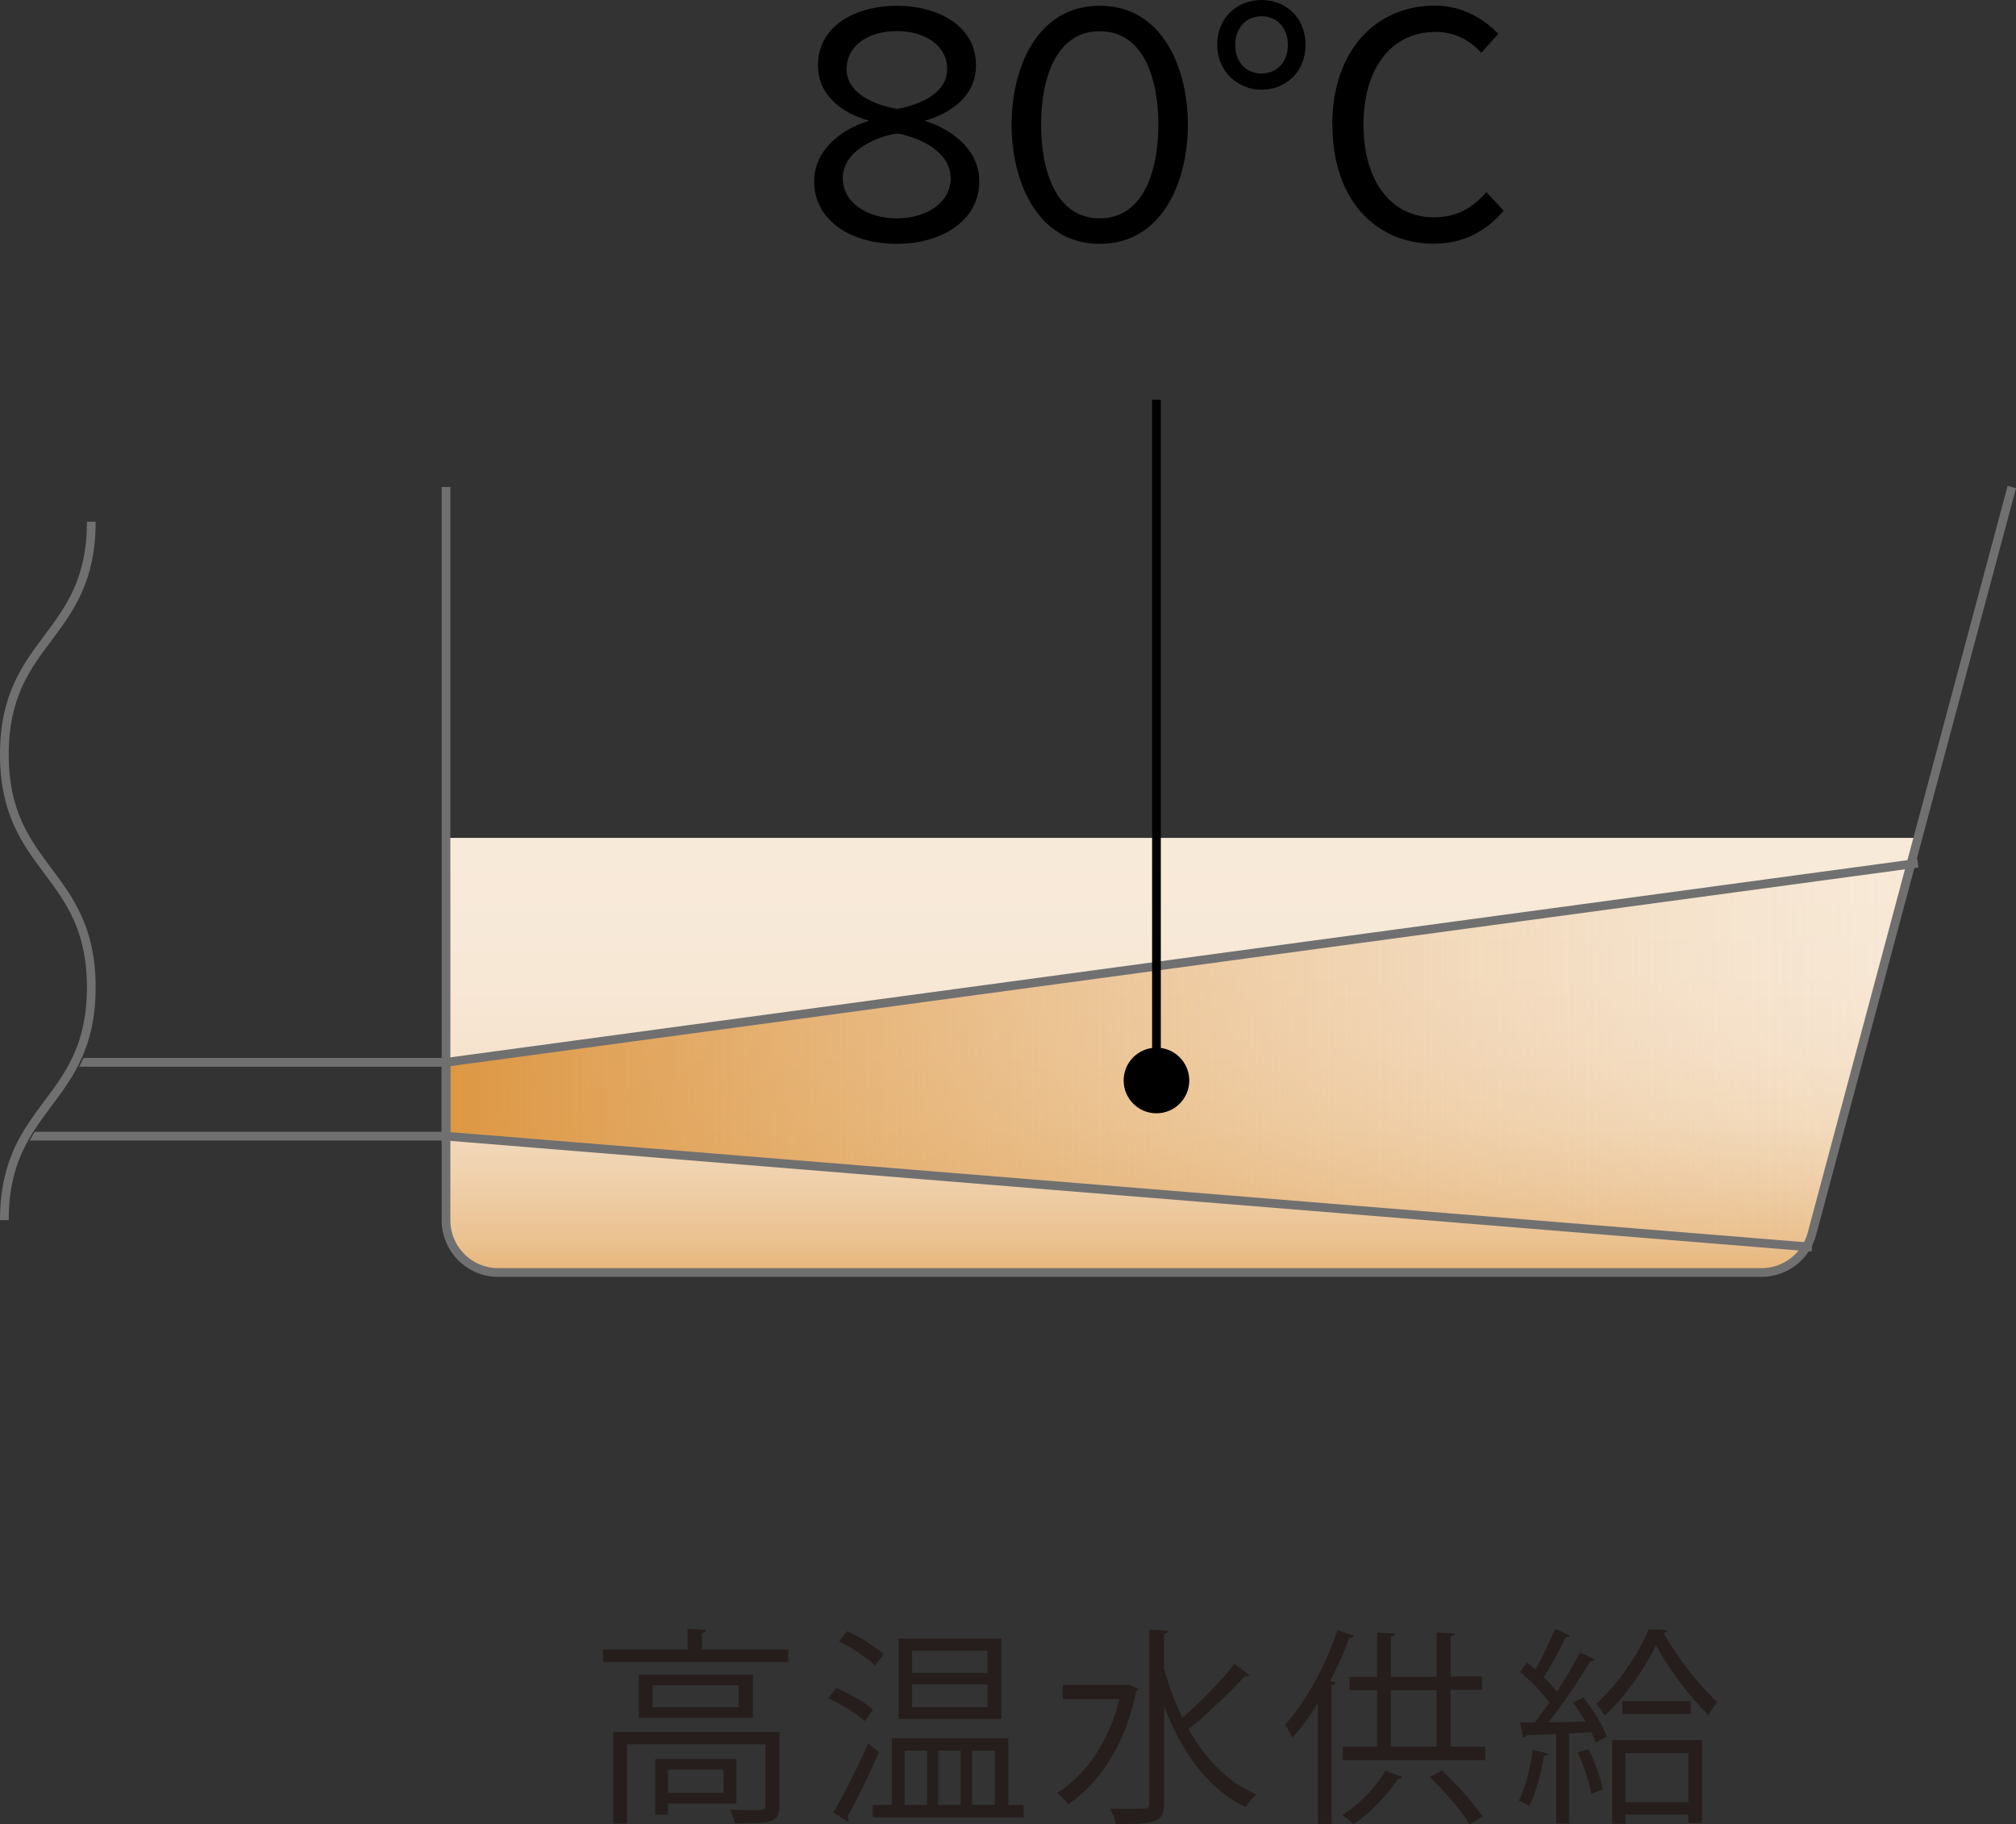
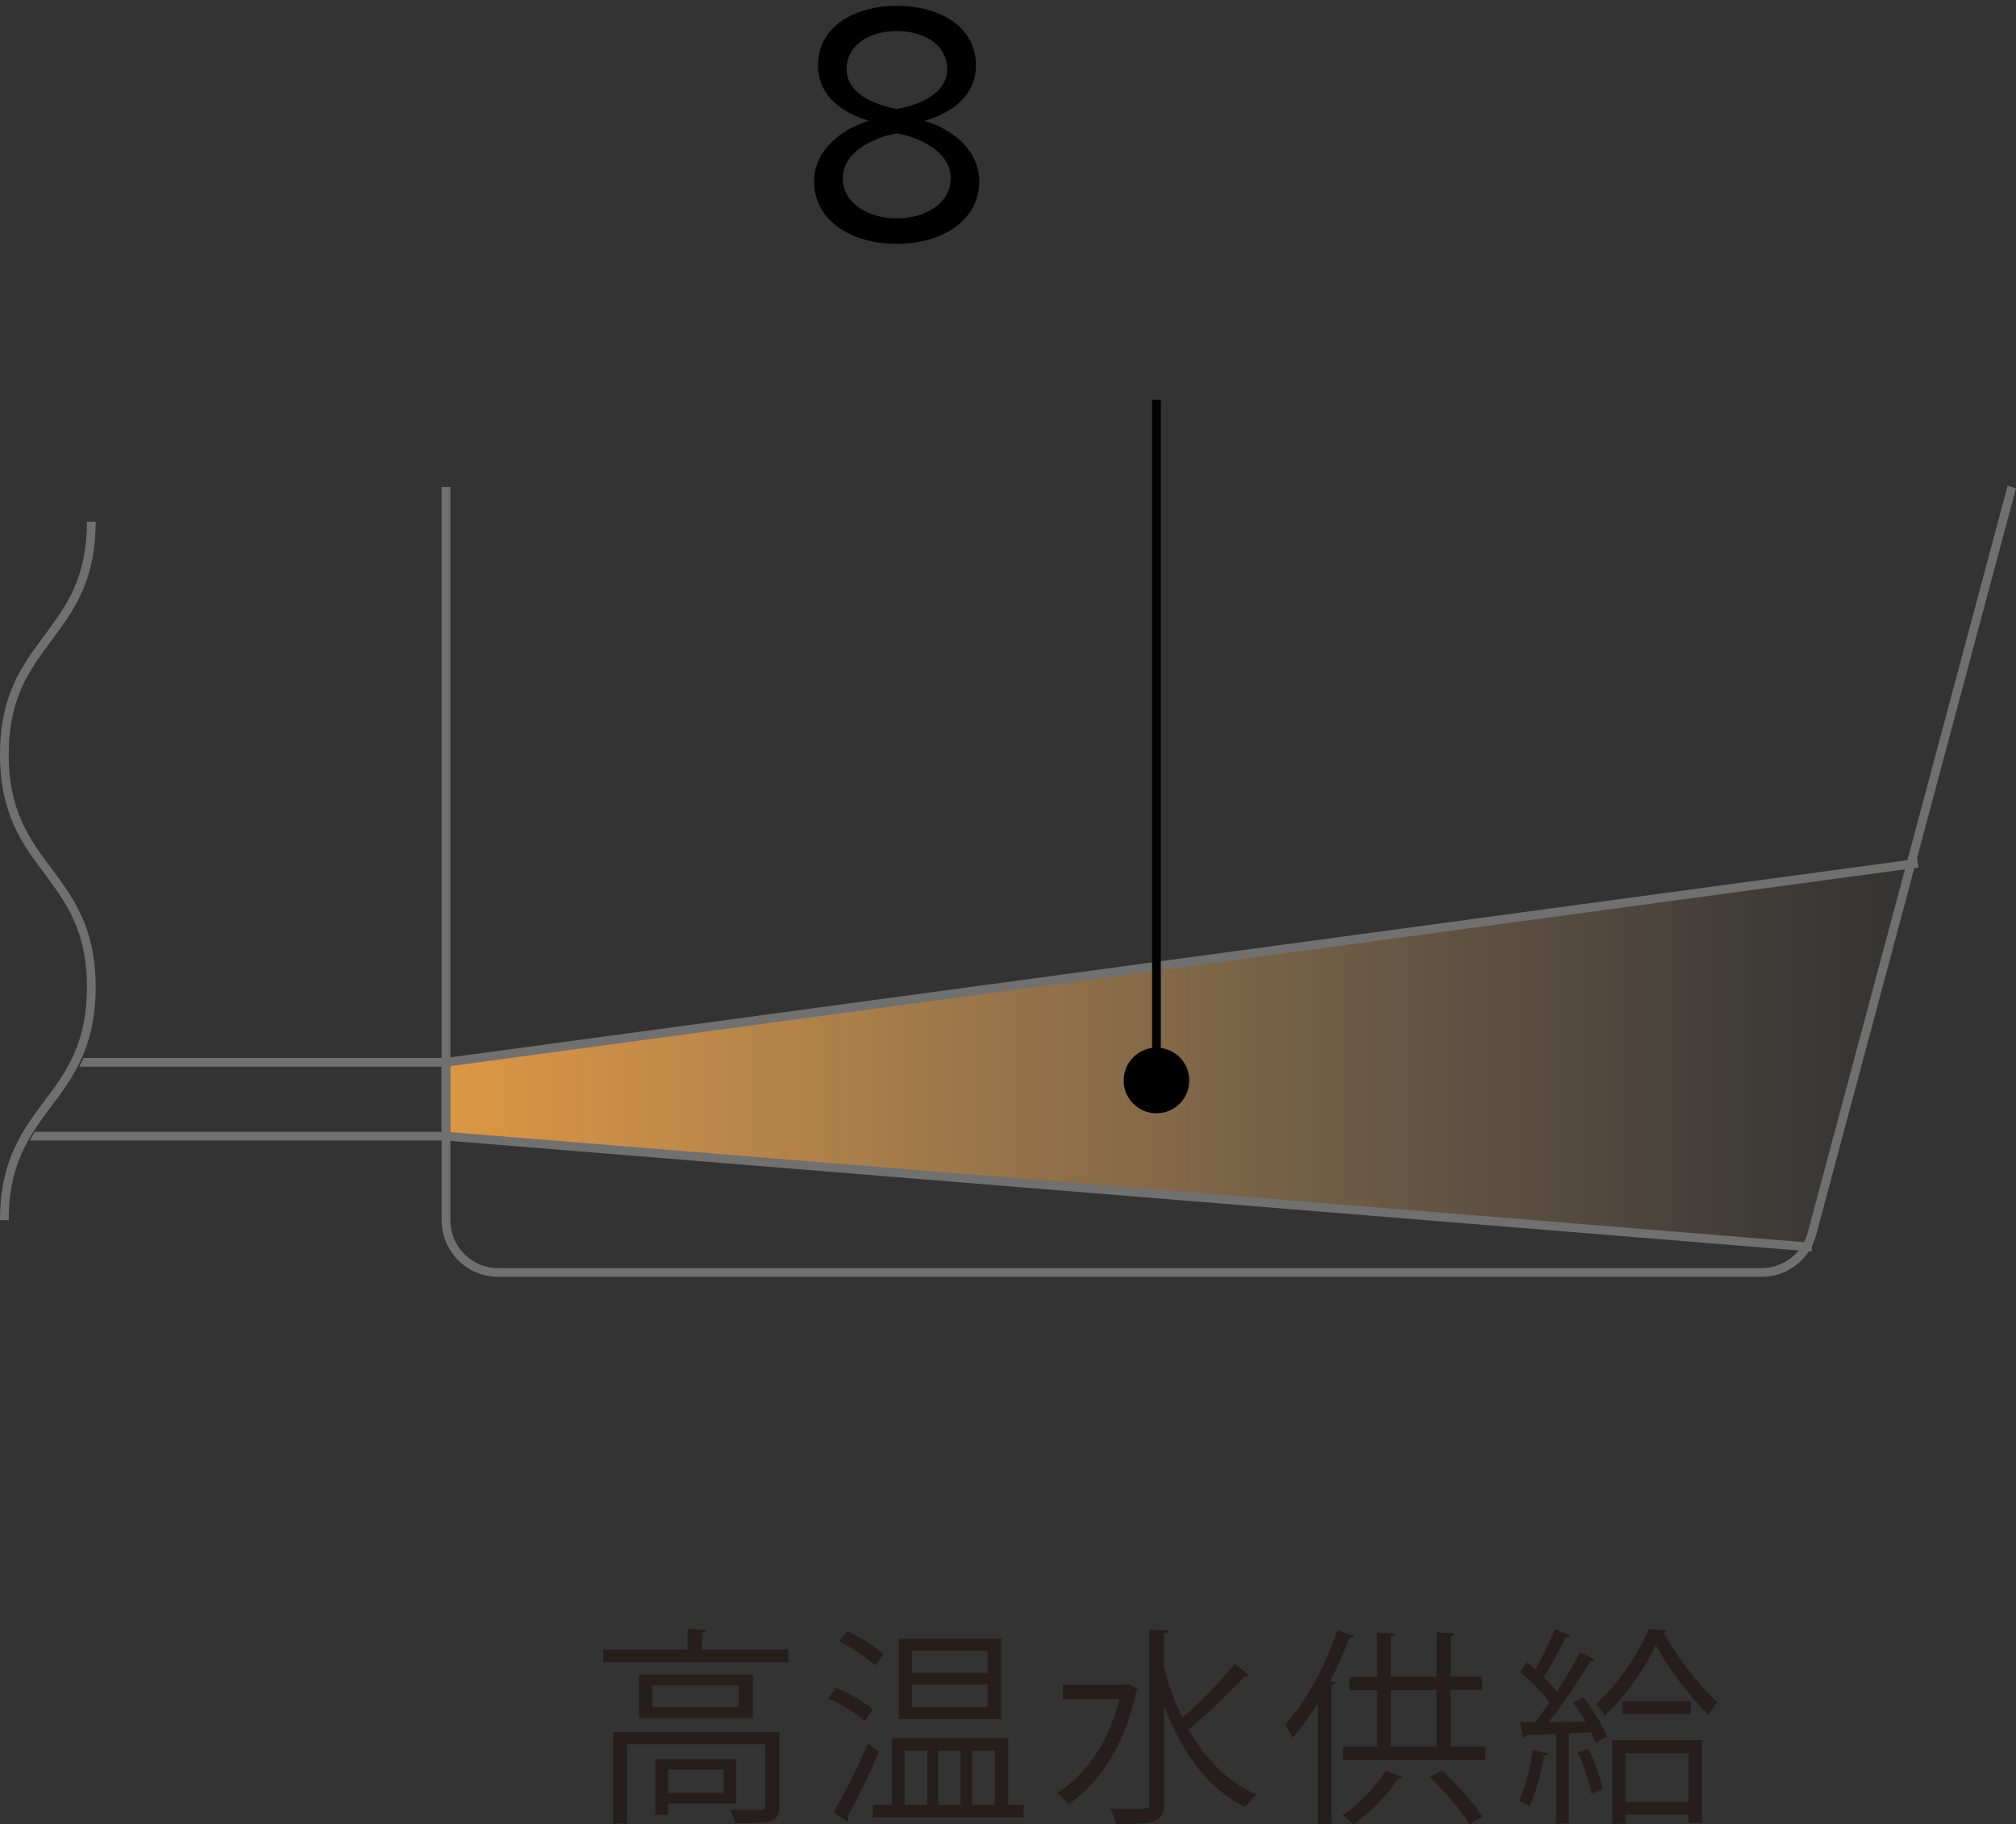
<svg xmlns="http://www.w3.org/2000/svg" id="b" data-name="レイヤー 2" viewBox="0 0 115.49 104.51">
  <rect x="0" y="0" width="115.49" height="104.51" fill="#333333" stroke="none" />
  <defs>
    <style>
      .h {
        fill: #251e1c;
      }

      .h, .i, .j, .k {
        stroke-width: 0px;
      }

      .l, .j, .m {
        fill: none;
      }

      .l, .m, .n {
        stroke-width: .5px;
      }

      .l, .n {
        stroke: #707070;
      }

      .m {
        stroke: #000;
      }

      .o {
        clip-path: url(#f);
      }

      .k {
        fill: url(#d);
      }

      .n {
        fill: url(#e);
      }
    </style>
    <linearGradient id="d" data-name="名称未設定グラデーション 22" x1="-1600.82" y1="72.9" x2="-1600.82" y2="48" gradientTransform="translate(-1533.11) rotate(-180) scale(1 -1)" gradientUnits="userSpaceOnUse">
      <stop offset="0" stop-color="#e7b67b" />
      <stop offset=".08" stop-color="#ebc291" />
      <stop offset=".21" stop-color="#efd0ab" />
      <stop offset=".34" stop-color="#f3dcbf" />
      <stop offset=".5" stop-color="#f6e3ce" />
      <stop offset=".69" stop-color="#f7e8d6" />
      <stop offset="1" stop-color="#f8ead9" />
    </linearGradient>
    <linearGradient id="e" data-name="名称未設定グラデーション 13" x1="2957.2" y1="1231.72" x2="3041.52" y2="1231.72" gradientTransform="translate(3067.07 1292.17) rotate(-180)" gradientUnits="userSpaceOnUse">
      <stop offset="0" stop-color="#e7b67b" stop-opacity="0" />
      <stop offset=".11" stop-color="#e6b376" stop-opacity=".07" />
      <stop offset=".33" stop-color="#e4ad6c" stop-opacity=".27" />
      <stop offset=".63" stop-color="#e1a45a" stop-opacity=".58" />
      <stop offset="1" stop-color="#dd9743" />
    </linearGradient>
    <clipPath id="f">
      <path class="j" d="m5.62,29.9h19.93v40s-24.92,0-24.92,0c0-6.67,4.98-6.67,4.98-13.34,0-6.67-4.98-6.67-4.98-13.34,0-6.66,4.98-6.66,4.98-13.33Z" />
    </clipPath>
  </defs>
  <g id="c" data-name="t">
    <g>
-       <path class="k" d="m109.87,48l-6.07,22.67c-.35,1.31-1.53,2.22-2.89,2.22H28.54c-1.65,0-2.99-1.34-2.99-3v-21.89h84.32Z" />
      <polyline class="n" points="109.87 49.45 25.55 60.86 25.55 65.09 103.8 71.45" />
      <path class="l" d="m115.25,27.9l-11.45,42.78c-.35,1.31-1.53,2.22-2.89,2.22H28.54c-1.65,0-2.99-1.34-2.99-3V27.9" />
      <g class="o">
        <polyline class="l" points="25.55 65.09 -4.35 65.09 -4.35 60.86 25.55 60.86" />
      </g>
      <path class="l" d="m.25,69.9c0-6.67,4.98-6.67,4.98-13.34,0-6.67-4.98-6.67-4.98-13.34,0-6.66,4.98-6.66,4.98-13.33" />
    </g>
    <g>
      <line class="m" x1="66.25" y1="22.9" x2="66.25" y2="61.9" />
      <circle class="i" cx="66.25" cy="61.9" r="1.88" />
    </g>
  </g>
  <g id="g" data-name="t">
    <g>
      <path class="i" d="m49.79,6.92c-1.53-.44-2.93-1.43-2.93-3.17,0-2.38,2.31-3.42,4.52-3.42s4.53,1.04,4.53,3.42c0,1.74-1.42,2.74-2.95,3.17,1.65.5,3.14,1.71,3.14,3.47,0,2.24-2.13,3.58-4.73,3.58s-4.73-1.32-4.73-3.58c0-1.76,1.5-2.97,3.14-3.47Zm1.59.73c-.81.1-3.1.83-3.1,2.56,0,1.43,1.45,2.3,3.1,2.3s3.08-.87,3.08-2.3c0-1.72-2.26-2.46-3.08-2.56Zm0-5.87c-1.61,0-2.88.81-2.88,2.18,0,1.61,2.09,2.14,2.88,2.28.81-.14,2.88-.67,2.88-2.28,0-1.37-1.29-2.18-2.88-2.18Z" />
-       <path class="i" d="m63,.33c3.6,0,5.05,3.58,5.05,6.81s-1.45,6.83-5.05,6.83-5.05-3.62-5.05-6.83,1.43-6.81,5.05-6.81Zm0,1.46c-2.51,0-3.36,2.71-3.36,5.35s.85,5.37,3.36,5.37,3.36-2.74,3.36-5.37-.85-5.35-3.36-5.35Z" />
-       <path class="i" d="m69.73,2.57c0-1.58,1.17-2.57,2.54-2.57s2.52.99,2.52,2.57-1.17,2.57-2.52,2.57-2.54-1.03-2.54-2.57Zm4.05,0c0-.97-.63-1.64-1.51-1.64s-1.51.67-1.51,1.64.61,1.64,1.51,1.64,1.51-.68,1.51-1.64Zm2.54,4.59c0-4.27,2.5-6.84,5.89-6.84,1.57,0,2.84.79,3.62,1.62l-.97,1.08c-.7-.74-1.53-1.19-2.63-1.19-2.48,0-4.12,2.03-4.12,5.29s1.57,5.33,4.05,5.33c1.26,0,2.16-.5,2.99-1.44l.99,1.06c-1.04,1.22-2.34,1.89-4.01,1.89-3.33,0-5.8-2.52-5.8-6.8Z" />
    </g>
    <g>
-       <path class="h" d="m40.2,94.5h4.96v.72h-10.61v-.72h4.84v-1.19l1.06.07c-.01.08-.07.14-.24.17v.95Zm4.45,4.73v4.24c0,.47-.11.72-.48.85-.37.13-1.03.13-2.08.13-.04-.23-.16-.54-.26-.77.49.01.94.02,1.26.02.68,0,.76,0,.76-.25v-3.52h-7.93v4.54h-.79v-5.24h9.53Zm-8.05-3.29h6.53v2.48h-6.53v-2.48Zm5.71,1.87v-1.26h-4.93v1.26h4.93Zm-.13,5.51h-3.91v.64h-.73v-3.19h4.64v2.55Zm-.73-1.94h-3.18v1.33h3.18v-1.33Z" />
+       <path class="h" d="m40.2,94.5h4.96v.72h-10.61v-.72h4.84v-1.19l1.06.07c-.01.08-.07.14-.24.17v.95Zm4.45,4.73v4.24c0,.47-.11.72-.48.85-.37.13-1.03.13-2.08.13-.04-.23-.16-.54-.26-.77.49.01.94.02,1.26.02.68,0,.76,0,.76-.25v-3.52h-7.93v4.54h-.79v-5.24h9.53Zm-8.05-3.29h6.53v2.48h-6.53Zm5.71,1.87v-1.26h-4.93v1.26h4.93Zm-.13,5.51h-3.91v.64h-.73v-3.19h4.64v2.55Zm-.73-1.94h-3.18v1.33h3.18v-1.33Z" />
      <path class="h" d="m47.9,96.7c.74.31,1.66.83,2.11,1.24l-.47.66c-.43-.41-1.33-.96-2.09-1.3l.44-.6Zm-.16,7.12c.58-.95,1.39-2.56,1.99-3.94l.62.49c-.54,1.27-1.27,2.77-1.8,3.7.05.06.06.12.06.17s-.01.1-.04.13l-.84-.55Zm.79-10.38c.73.35,1.64.9,2.08,1.33-.26.35-.37.5-.48.65-.43-.43-1.32-1.02-2.06-1.39l.47-.59Zm9.23,9.96h.88v.72h-8.64v-.72h1.09v-3.82h6.67v3.82Zm-.4-9.53v4.61h-5.88v-4.61h5.88Zm-5.54,6.42v3.11h1.29v-3.11h-1.29Zm4.75-4.45v-1.27h-4.32v1.27h4.32Zm0,1.96v-1.3h-4.32v1.3h4.32Zm-1.54,2.49h-1.29v3.11h1.29v-3.11Zm1.96,0h-1.3v3.11h1.3v-3.11Z" />
      <path class="h" d="m64.64,96.5l.58.26s-.07.11-.13.14c-.62,3.02-2.1,5.26-3.89,6.47-.14-.2-.46-.52-.65-.65,1.62-1.01,2.96-2.87,3.58-5.38h-3.25v-.82h3.62l.14-.04Zm2.04-.94c.26,1,.62,1.96,1.06,2.84,1.01-.85,2.23-2.11,2.98-3.08l.85.64c-.06.07-.17.08-.26.07-.83.91-2.17,2.2-3.22,3.04.96,1.68,2.24,3.04,3.89,3.73-.2.17-.48.49-.62.73-2.18-1.04-3.68-3.18-4.67-5.78v5.56c0,1.09-.5,1.19-2.76,1.19-.05-.24-.2-.65-.34-.88.46.01.88.01,1.21.01,1.01,0,1.04,0,1.04-.32v-9.95l1.08.06c-.01.1-.07.16-.24.17v1.98Z" />
      <path class="h" d="m75.5,97.56c-.46.76-.96,1.43-1.46,2-.08-.19-.29-.56-.42-.76,1.15-1.25,2.3-3.32,3-5.41l.96.33c-.05.08-.13.12-.28.11-.31.84-.68,1.68-1.1,2.48l.32.08c-.02.07-.08.13-.24.14v7.96h-.78v-6.95Zm4.85,4.24c-.04.07-.13.11-.26.1-.62.96-1.62,1.98-2.56,2.62-.14-.16-.43-.4-.62-.53.9-.58,1.88-1.56,2.46-2.54l.98.36Zm2.75-1.74h1.99v.78h-8.16v-.78h1.96v-3.23h-1.58v-.76h1.58v-2.54l1.03.06c-.01.09-.08.15-.24.17v2.3h2.62v-2.54l1.03.06c-.01.09-.07.15-.23.17v2.3h1.8v.76h-1.8v3.23Zm-3.42-3.23v3.23h2.62v-3.23h-2.62Zm4.5,7.68c-.43-.74-1.43-1.9-2.28-2.71l.7-.37c.85.79,1.86,1.92,2.33,2.65l-.74.43Z" />
      <path class="h" d="m88.69,100.46c-.02.08-.1.12-.24.12-.17,1.02-.47,2.17-.84,2.88-.16-.1-.42-.23-.6-.3.36-.68.64-1.82.8-2.92l.88.22Zm2.15-1.83c-.22-.38-.48-.76-.73-1.09l.6-.29c.55.7,1.13,1.63,1.34,2.24l-.64.34c-.06-.17-.14-.37-.25-.59l-1.28.07v5.16h-.73v-5.14c-.65.04-1.24.06-1.7.07-.02.1-.1.14-.18.16l-.2-.89h.86c.26-.34.54-.72.83-1.13-.38-.55-1.08-1.26-1.69-1.76l.41-.55.48.41c.4-.7.85-1.64,1.12-2.32l.86.37c-.04.07-.12.1-.25.1-.31.67-.82,1.63-1.26,2.29.3.29.56.58.76.83.5-.77.98-1.57,1.32-2.24l.85.4c-.05.06-.13.1-.26.1-.61,1.03-1.56,2.46-2.4,3.5l2.16-.04Zm.32,4.12c-.11-.65-.44-1.62-.78-2.36l.62-.2c.36.73.7,1.7.82,2.33l-.66.24Zm4.33-9.36c-.01.08-.08.13-.18.17.71,1.28,1.99,2.99,3.07,3.95-.17.2-.37.5-.5.75-1.12-1.08-2.35-2.75-3.02-4.01-.59,1.27-1.72,2.92-2.94,4.04-.11-.21-.32-.51-.48-.68,1.22-1.08,2.45-2.88,3.01-4.27l1.04.05Zm-3.13,11.09v-4.79h5.14v4.74h-.78v-.47h-3.6v.52h-.76Zm.58-7.02h3.91v.74h-3.91v-.74Zm3.78,2.98h-3.6v2.8h3.6v-2.8Z" />
    </g>
  </g>
</svg>